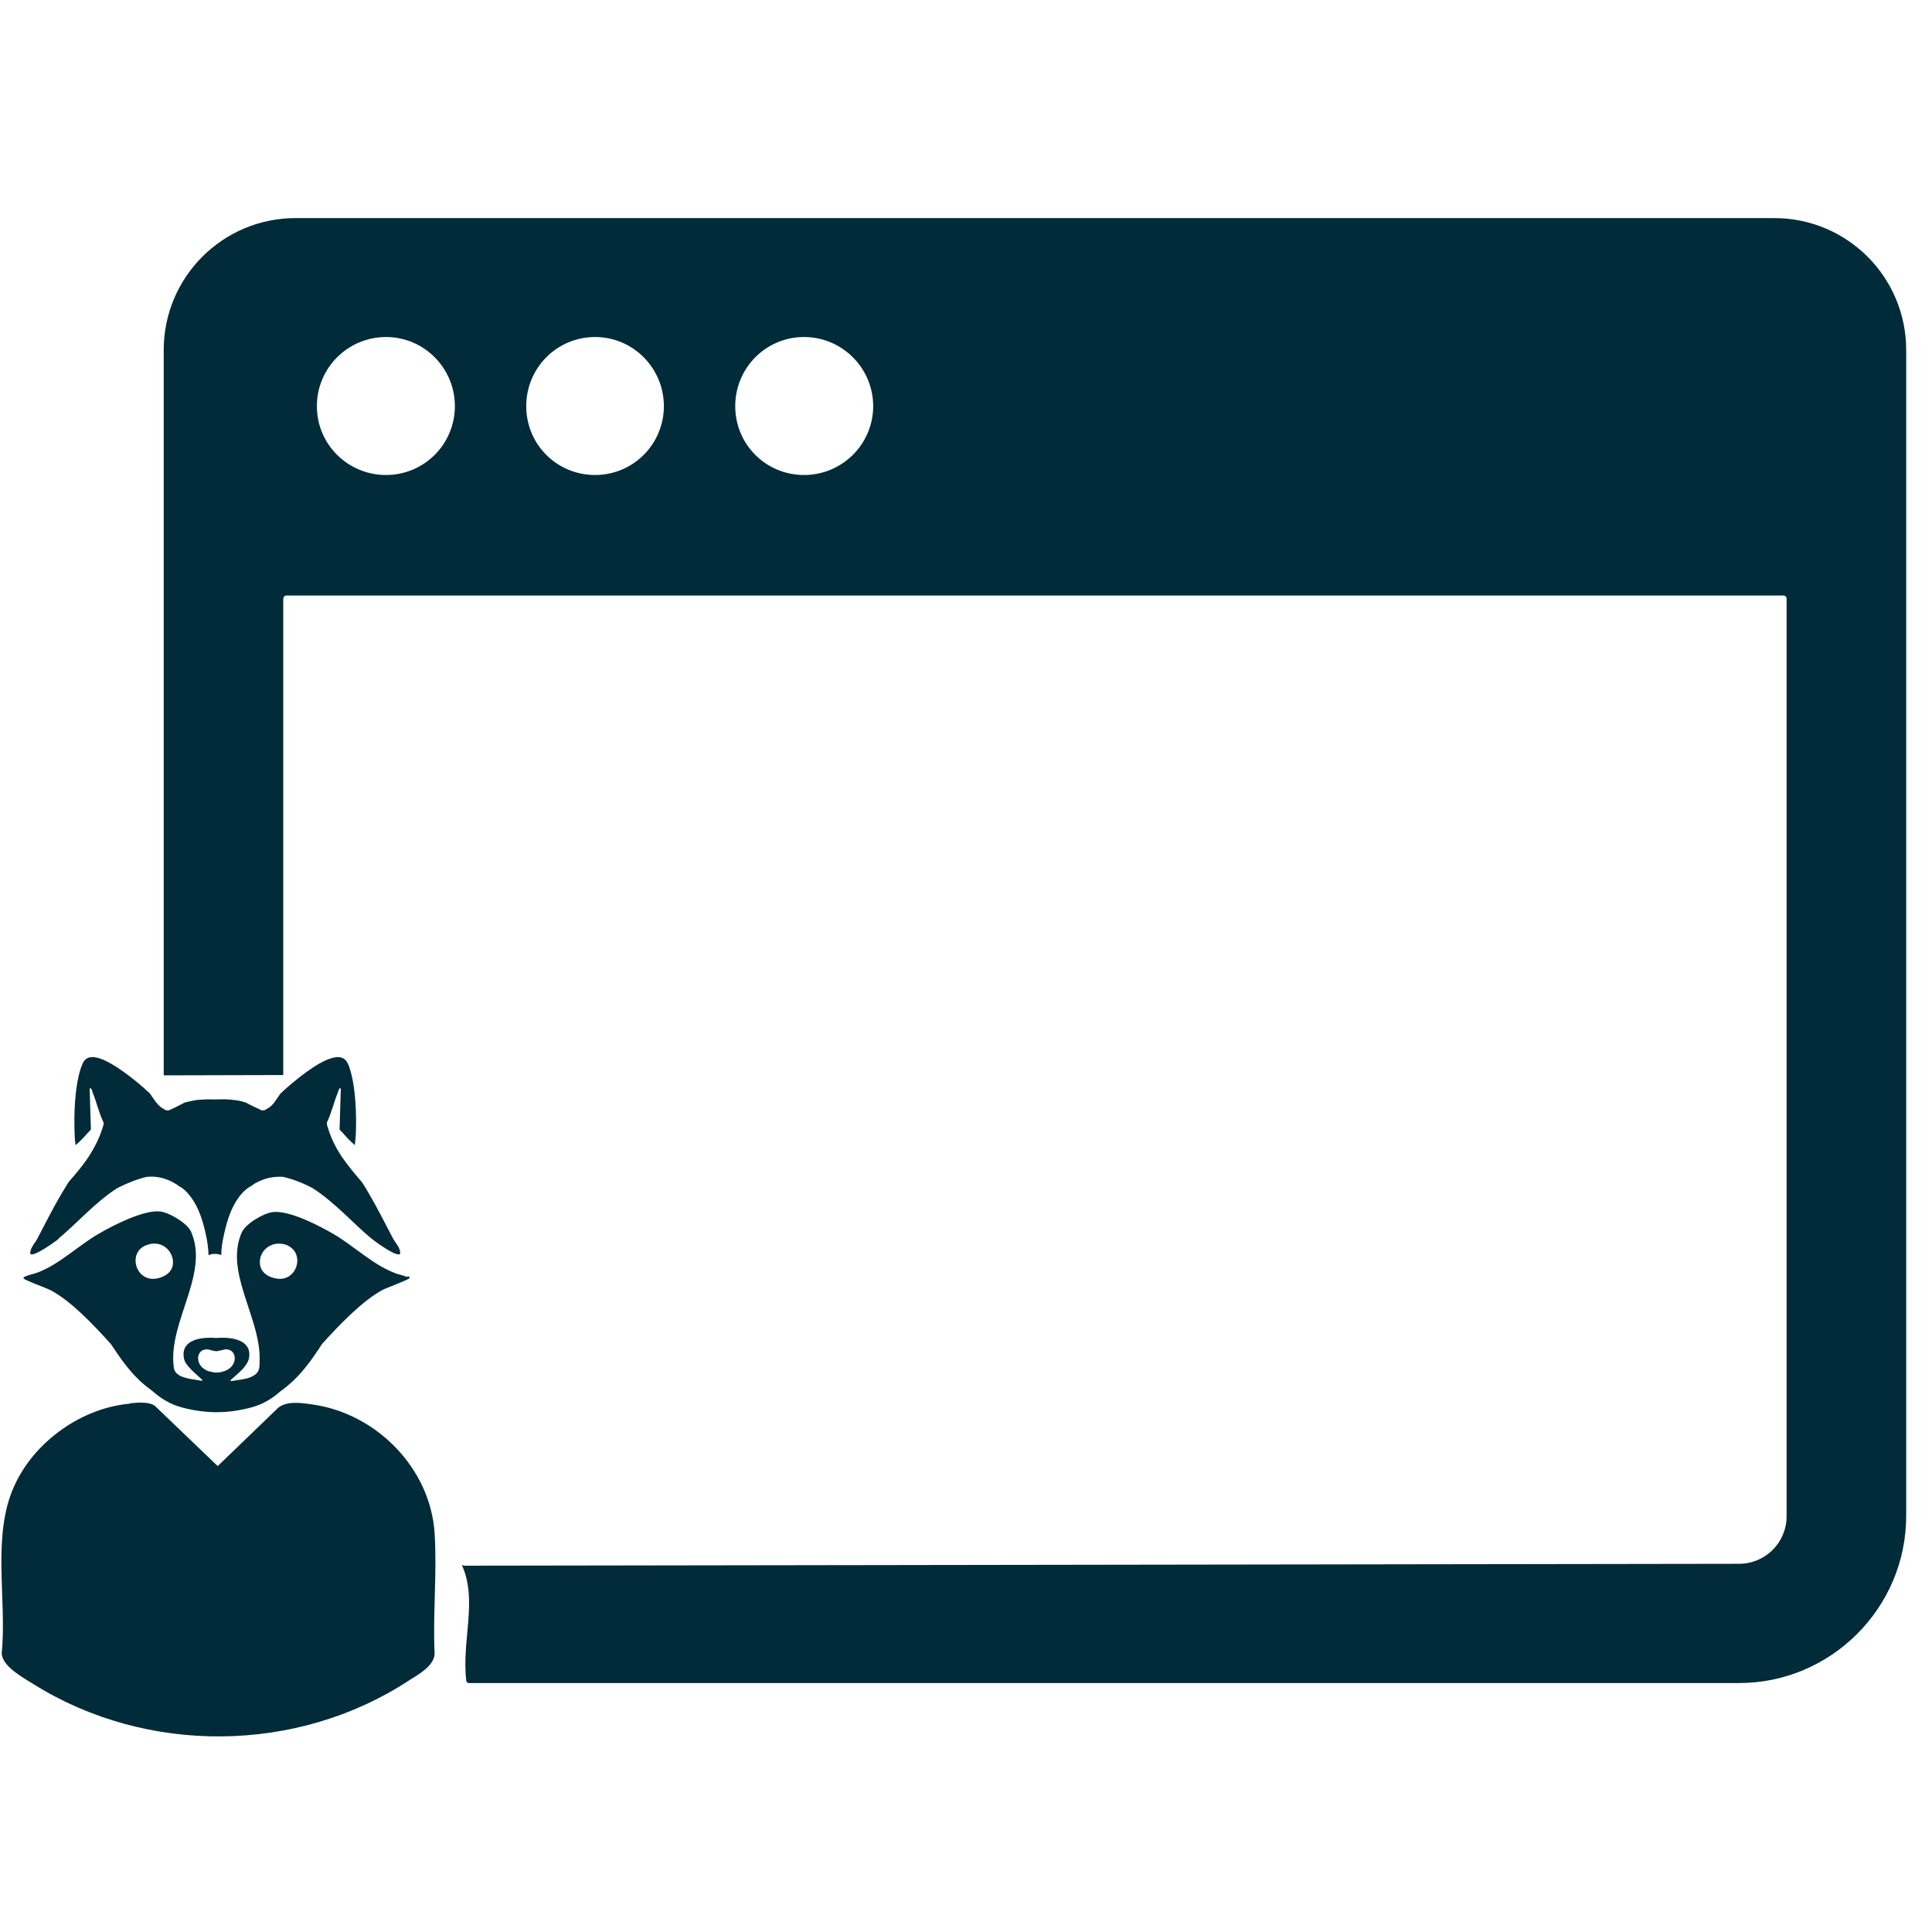
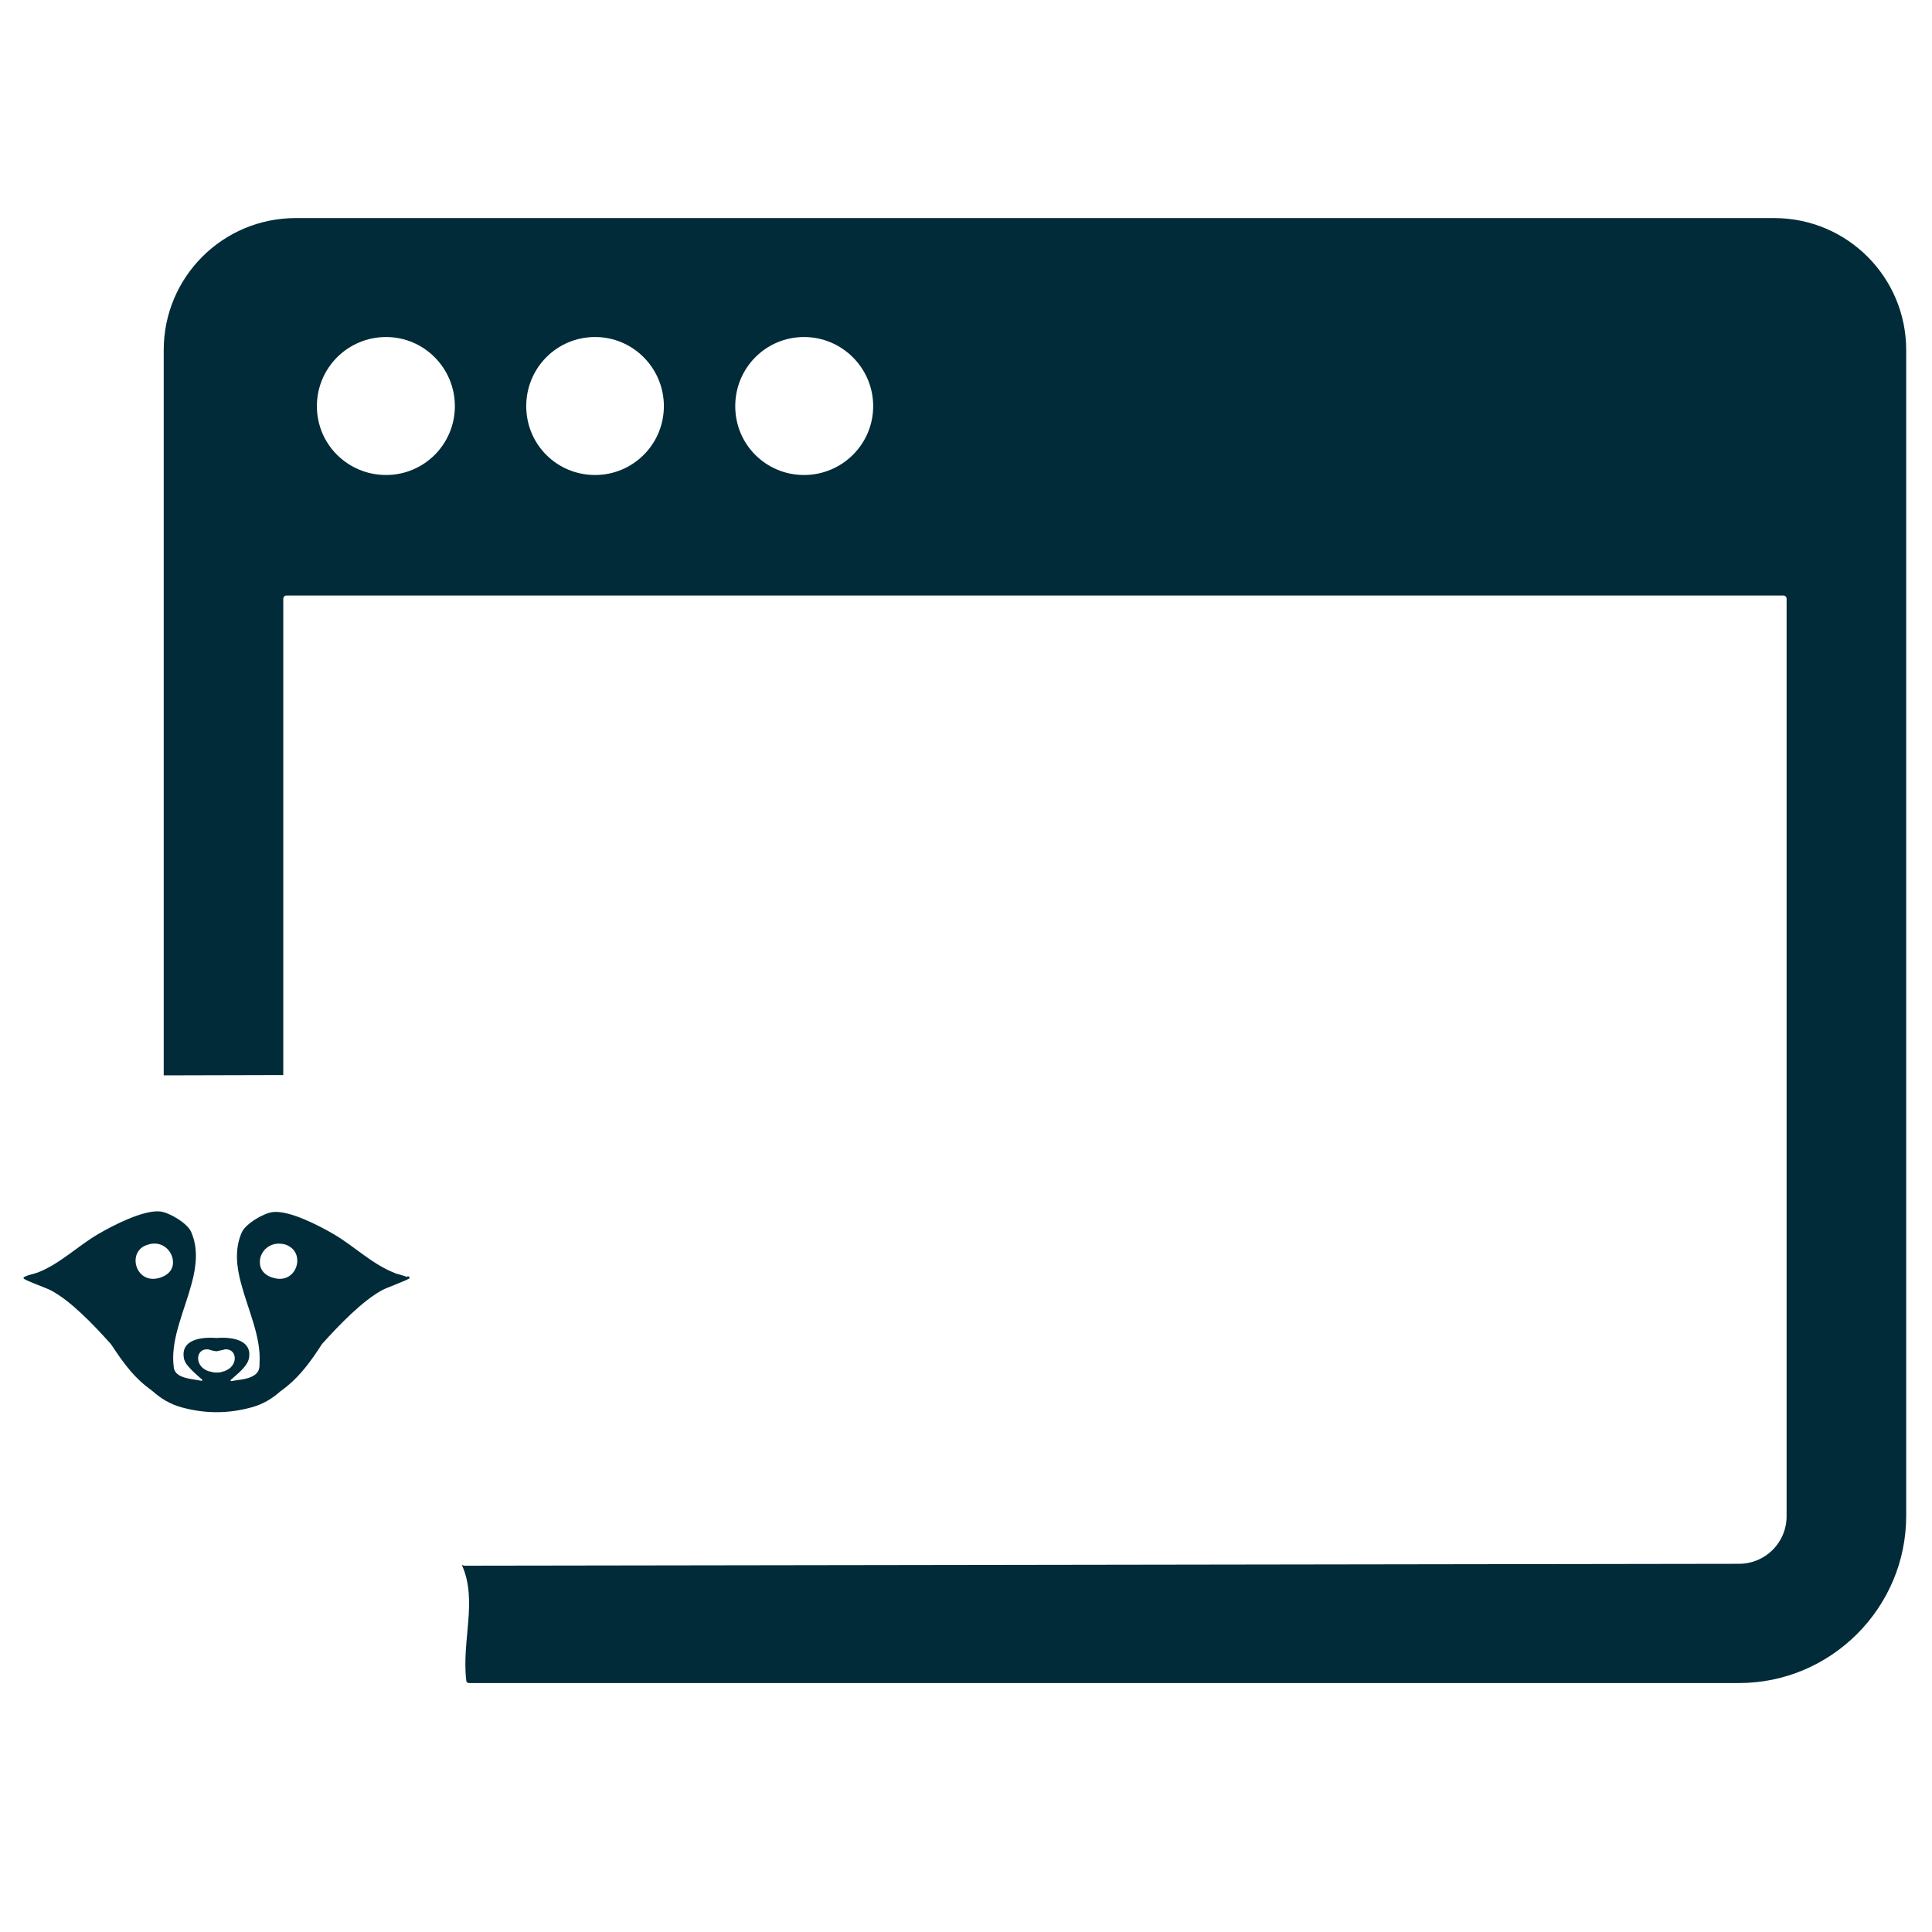
<svg xmlns="http://www.w3.org/2000/svg" width="50" height="50" viewBox="0 0 50 50" fill="none">
  <path d="M7.331 27.822L7.331 15.494C7.331 15.453 7.364 15.412 7.413 15.412L46.155 15.412C46.196 15.412 46.237 15.444 46.237 15.494L46.237 39.24C46.237 39.921 45.687 40.471 45.006 40.471L12.026 40.52C11.969 40.52 11.936 40.471 11.961 40.52C12.363 41.431 11.944 42.465 12.067 43.491C12.067 43.532 12.1 43.557 12.141 43.557L45.006 43.557C47.386 43.557 49.332 41.612 49.332 39.231L49.332 9.059C49.332 7.171 47.805 5.644 45.917 5.644L7.651 5.644C5.764 5.644 4.237 7.171 4.237 9.059L4.237 27.83M9.991 12.293C9.006 12.293 8.201 11.505 8.201 10.511C8.201 9.518 9.006 8.722 9.991 8.722C10.976 8.722 11.772 9.526 11.772 10.511C11.772 11.496 10.976 12.293 9.991 12.293ZM15.4 12.293C14.415 12.293 13.619 11.505 13.619 10.511C13.619 9.518 14.415 8.722 15.4 8.722C16.385 8.722 17.181 9.526 17.181 10.511C17.181 11.496 16.385 12.293 15.4 12.293ZM20.809 12.293C19.824 12.293 19.028 11.505 19.028 10.511C19.028 9.518 19.824 8.722 20.809 8.722C21.794 8.722 22.598 9.526 22.598 10.511C22.598 11.496 21.794 12.293 20.809 12.293Z" fill="#012B38" />
-   <path d="M3.36 36.317C3.557 36.301 3.844 36.268 4.008 36.383L5.634 37.942L7.193 36.44C7.415 36.243 7.825 36.309 8.104 36.35C9.746 36.588 11.141 38 11.248 39.682C11.313 40.7 11.199 41.784 11.248 42.81C11.223 43.121 10.829 43.335 10.583 43.491C7.694 45.387 3.803 45.42 0.873 43.589C0.602 43.417 0.068 43.138 0.044 42.793C0.183 41.398 -0.219 39.764 0.364 38.468C0.881 37.31 2.112 36.432 3.376 36.325L3.36 36.317Z" fill="#012B38" />
  <path d="M10.542 33.051C10.485 33.026 10.395 33.001 10.313 32.977C10.28 32.968 10.239 32.96 10.214 32.944C9.64 32.722 9.18 32.263 8.655 31.951C8.277 31.729 7.497 31.319 7.062 31.368C6.824 31.393 6.356 31.672 6.258 31.893C6.069 32.32 6.118 32.772 6.241 33.223C6.422 33.904 6.758 34.602 6.717 35.267C6.717 35.333 6.717 35.398 6.693 35.456C6.693 35.472 6.676 35.488 6.668 35.505C6.66 35.521 6.644 35.538 6.627 35.554C6.611 35.571 6.586 35.587 6.561 35.603C6.406 35.702 6.143 35.71 5.987 35.743L5.971 35.743C5.962 35.702 5.987 35.702 6.003 35.685C6.102 35.595 6.241 35.488 6.34 35.357C6.397 35.283 6.438 35.209 6.447 35.127C6.512 34.676 6.003 34.594 5.601 34.627C5.191 34.594 4.69 34.676 4.756 35.127C4.764 35.209 4.805 35.283 4.862 35.349C4.961 35.472 5.1 35.587 5.199 35.677C5.215 35.694 5.24 35.694 5.232 35.735C5.232 35.735 5.224 35.735 5.215 35.735C5.059 35.702 4.797 35.685 4.641 35.595C4.616 35.579 4.6 35.562 4.575 35.546C4.559 35.529 4.551 35.513 4.534 35.497C4.534 35.48 4.518 35.464 4.509 35.447C4.493 35.39 4.493 35.316 4.485 35.259C4.444 34.594 4.78 33.896 4.961 33.215C5.084 32.755 5.133 32.304 4.945 31.877C4.846 31.655 4.378 31.376 4.14 31.352C3.705 31.311 2.925 31.713 2.548 31.934C2.022 32.238 1.555 32.706 0.988 32.928C0.955 32.936 0.923 32.952 0.89 32.96C0.808 32.985 0.717 33.001 0.66 33.034C0.635 33.042 0.602 33.051 0.611 33.083C0.611 33.124 1.218 33.338 1.317 33.395C1.834 33.666 2.425 34.29 2.868 34.782C3.131 35.176 3.393 35.562 3.771 35.866C3.828 35.915 3.894 35.956 3.951 36.005C4.165 36.194 4.403 36.342 4.706 36.424C5.01 36.506 5.306 36.547 5.593 36.547L5.618 36.547C5.905 36.547 6.2 36.506 6.504 36.424C6.808 36.342 7.046 36.194 7.259 36.005C7.317 35.965 7.382 35.915 7.44 35.866C7.809 35.562 8.08 35.176 8.334 34.782C8.778 34.29 9.377 33.666 9.894 33.387C9.992 33.33 10.592 33.116 10.6 33.075C10.6 33.042 10.575 33.034 10.551 33.026L10.542 33.051ZM4.165 33.059C3.566 33.272 3.295 32.517 3.705 32.263C3.763 32.23 3.836 32.205 3.918 32.189C4.255 32.139 4.485 32.419 4.477 32.681C4.477 32.837 4.378 32.985 4.165 33.059ZM5.806 35.488C5.806 35.488 5.798 35.488 5.79 35.488C5.732 35.513 5.675 35.521 5.618 35.521L5.585 35.521C5.527 35.521 5.47 35.505 5.412 35.488C5.412 35.488 5.412 35.488 5.396 35.488C5.355 35.472 5.306 35.447 5.273 35.423C5.035 35.25 5.1 34.897 5.38 34.922C5.404 34.922 5.421 34.93 5.445 34.938C5.494 34.955 5.552 34.963 5.601 34.971C5.65 34.963 5.708 34.947 5.757 34.938C5.782 34.938 5.798 34.922 5.823 34.922C6.102 34.897 6.168 35.25 5.929 35.423C5.888 35.447 5.847 35.472 5.806 35.488ZM7.029 33.059C6.824 32.985 6.726 32.837 6.726 32.681C6.709 32.419 6.947 32.148 7.284 32.189C7.366 32.197 7.44 32.222 7.497 32.263C7.908 32.517 7.637 33.272 7.038 33.059L7.029 33.059Z" fill="#012B38" />
-   <path d="M1.507 32.057C1.942 31.712 2.467 31.105 3.042 30.744C3.288 30.621 3.551 30.514 3.797 30.457C4.043 30.432 4.29 30.481 4.544 30.637C4.577 30.654 4.602 30.67 4.626 30.695C4.749 30.752 4.848 30.859 4.93 30.966C5.143 31.245 5.25 31.598 5.324 31.934C5.365 32.115 5.39 32.295 5.398 32.484C5.414 32.484 5.422 32.476 5.439 32.468C5.48 32.451 5.521 32.451 5.562 32.451C5.562 32.451 5.644 32.451 5.685 32.468C5.701 32.468 5.71 32.476 5.726 32.484C5.726 32.303 5.759 32.115 5.8 31.934C5.874 31.598 5.981 31.245 6.194 30.966C6.276 30.859 6.375 30.76 6.498 30.695C6.522 30.678 6.555 30.662 6.58 30.637C6.834 30.489 7.08 30.44 7.327 30.457C7.573 30.514 7.836 30.613 8.082 30.744C8.656 31.105 9.182 31.704 9.617 32.057C9.707 32.131 10.265 32.541 10.355 32.451C10.364 32.361 10.323 32.279 10.265 32.197C10.241 32.156 10.208 32.115 10.183 32.074C9.978 31.688 9.789 31.302 9.567 30.924C9.502 30.81 9.436 30.695 9.362 30.588C9.182 30.383 9.009 30.169 8.853 29.948C8.681 29.693 8.55 29.422 8.468 29.127C8.468 29.111 8.459 29.102 8.459 29.086C8.459 29.086 8.459 29.086 8.459 29.078C8.459 29.078 8.459 29.061 8.459 29.053C8.582 28.799 8.64 28.52 8.747 28.265C8.763 28.224 8.771 28.15 8.821 28.167L8.804 28.7L8.788 29.234C8.853 29.299 8.919 29.373 8.985 29.447C8.985 29.447 9.001 29.463 9.009 29.472C9.067 29.529 9.116 29.578 9.182 29.636C9.19 29.554 9.206 29.439 9.206 29.406C9.231 28.897 9.214 28.134 9.042 27.625C9.034 27.6 9.026 27.567 9.009 27.543C8.927 27.346 8.763 27.329 8.574 27.387C8.205 27.494 7.639 27.945 7.261 28.298C7.212 28.372 7.162 28.438 7.113 28.511C7.056 28.593 6.99 28.659 6.9 28.7C6.883 28.717 6.859 28.733 6.818 28.733C6.81 28.733 6.793 28.733 6.785 28.741C6.645 28.675 6.498 28.61 6.366 28.536C6.268 28.503 6.169 28.479 6.071 28.47C5.907 28.446 5.734 28.446 5.57 28.454C5.406 28.446 5.234 28.454 5.069 28.47C4.971 28.487 4.872 28.511 4.774 28.536C4.634 28.61 4.495 28.684 4.355 28.741C4.347 28.741 4.331 28.741 4.322 28.733C4.281 28.733 4.265 28.725 4.24 28.7C4.15 28.659 4.093 28.593 4.027 28.511C3.978 28.446 3.929 28.372 3.879 28.298C3.502 27.945 2.935 27.502 2.566 27.387C2.377 27.329 2.205 27.346 2.131 27.543C2.123 27.567 2.115 27.592 2.098 27.625C1.926 28.134 1.909 28.897 1.934 29.406C1.934 29.447 1.942 29.554 1.959 29.636C2.016 29.587 2.074 29.529 2.131 29.472C2.131 29.472 2.147 29.455 2.156 29.447C2.221 29.373 2.287 29.299 2.353 29.234L2.336 28.7L2.32 28.167C2.369 28.15 2.385 28.224 2.394 28.265C2.5 28.52 2.558 28.799 2.681 29.053C2.681 29.053 2.681 29.07 2.681 29.078C2.681 29.078 2.681 29.078 2.681 29.086C2.681 29.094 2.681 29.111 2.673 29.127C2.591 29.422 2.451 29.693 2.287 29.948C2.131 30.178 1.959 30.383 1.778 30.588C1.712 30.703 1.638 30.81 1.573 30.924C1.351 31.302 1.162 31.688 0.957 32.074C0.933 32.115 0.908 32.156 0.875 32.197C0.826 32.279 0.777 32.353 0.785 32.451C0.867 32.541 1.433 32.131 1.524 32.057L1.507 32.057Z" fill="#012B38" />
</svg>